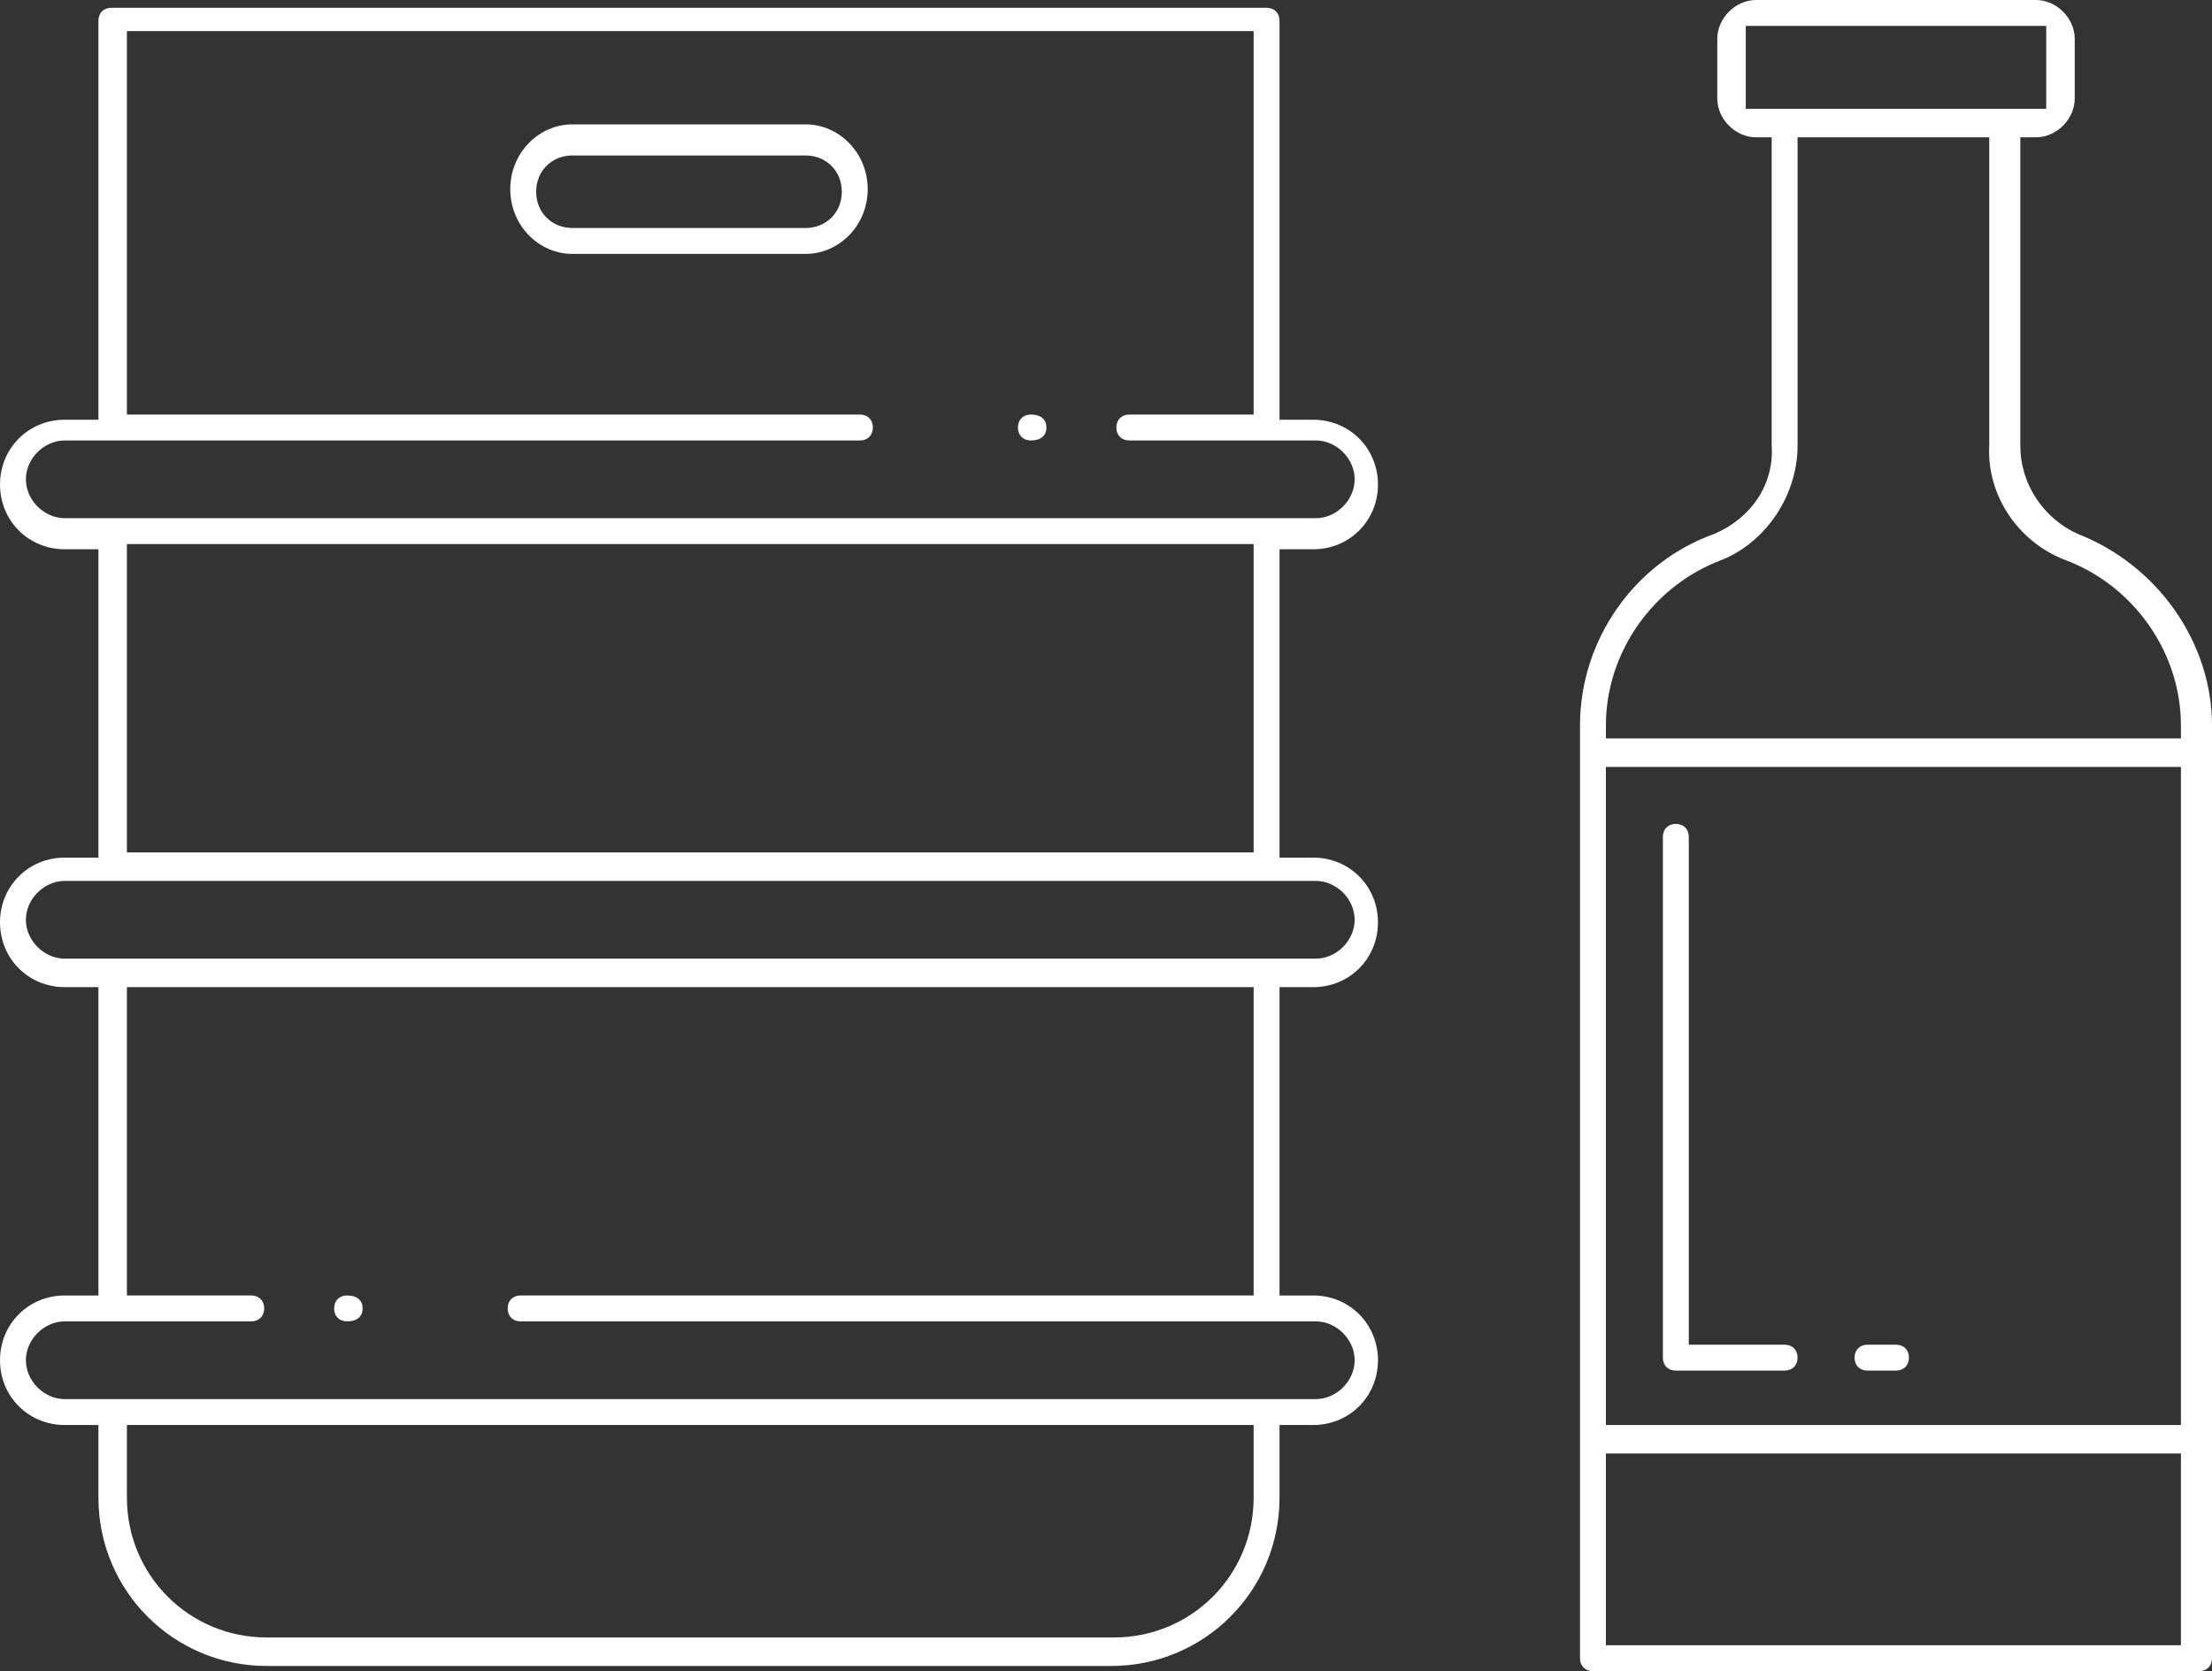
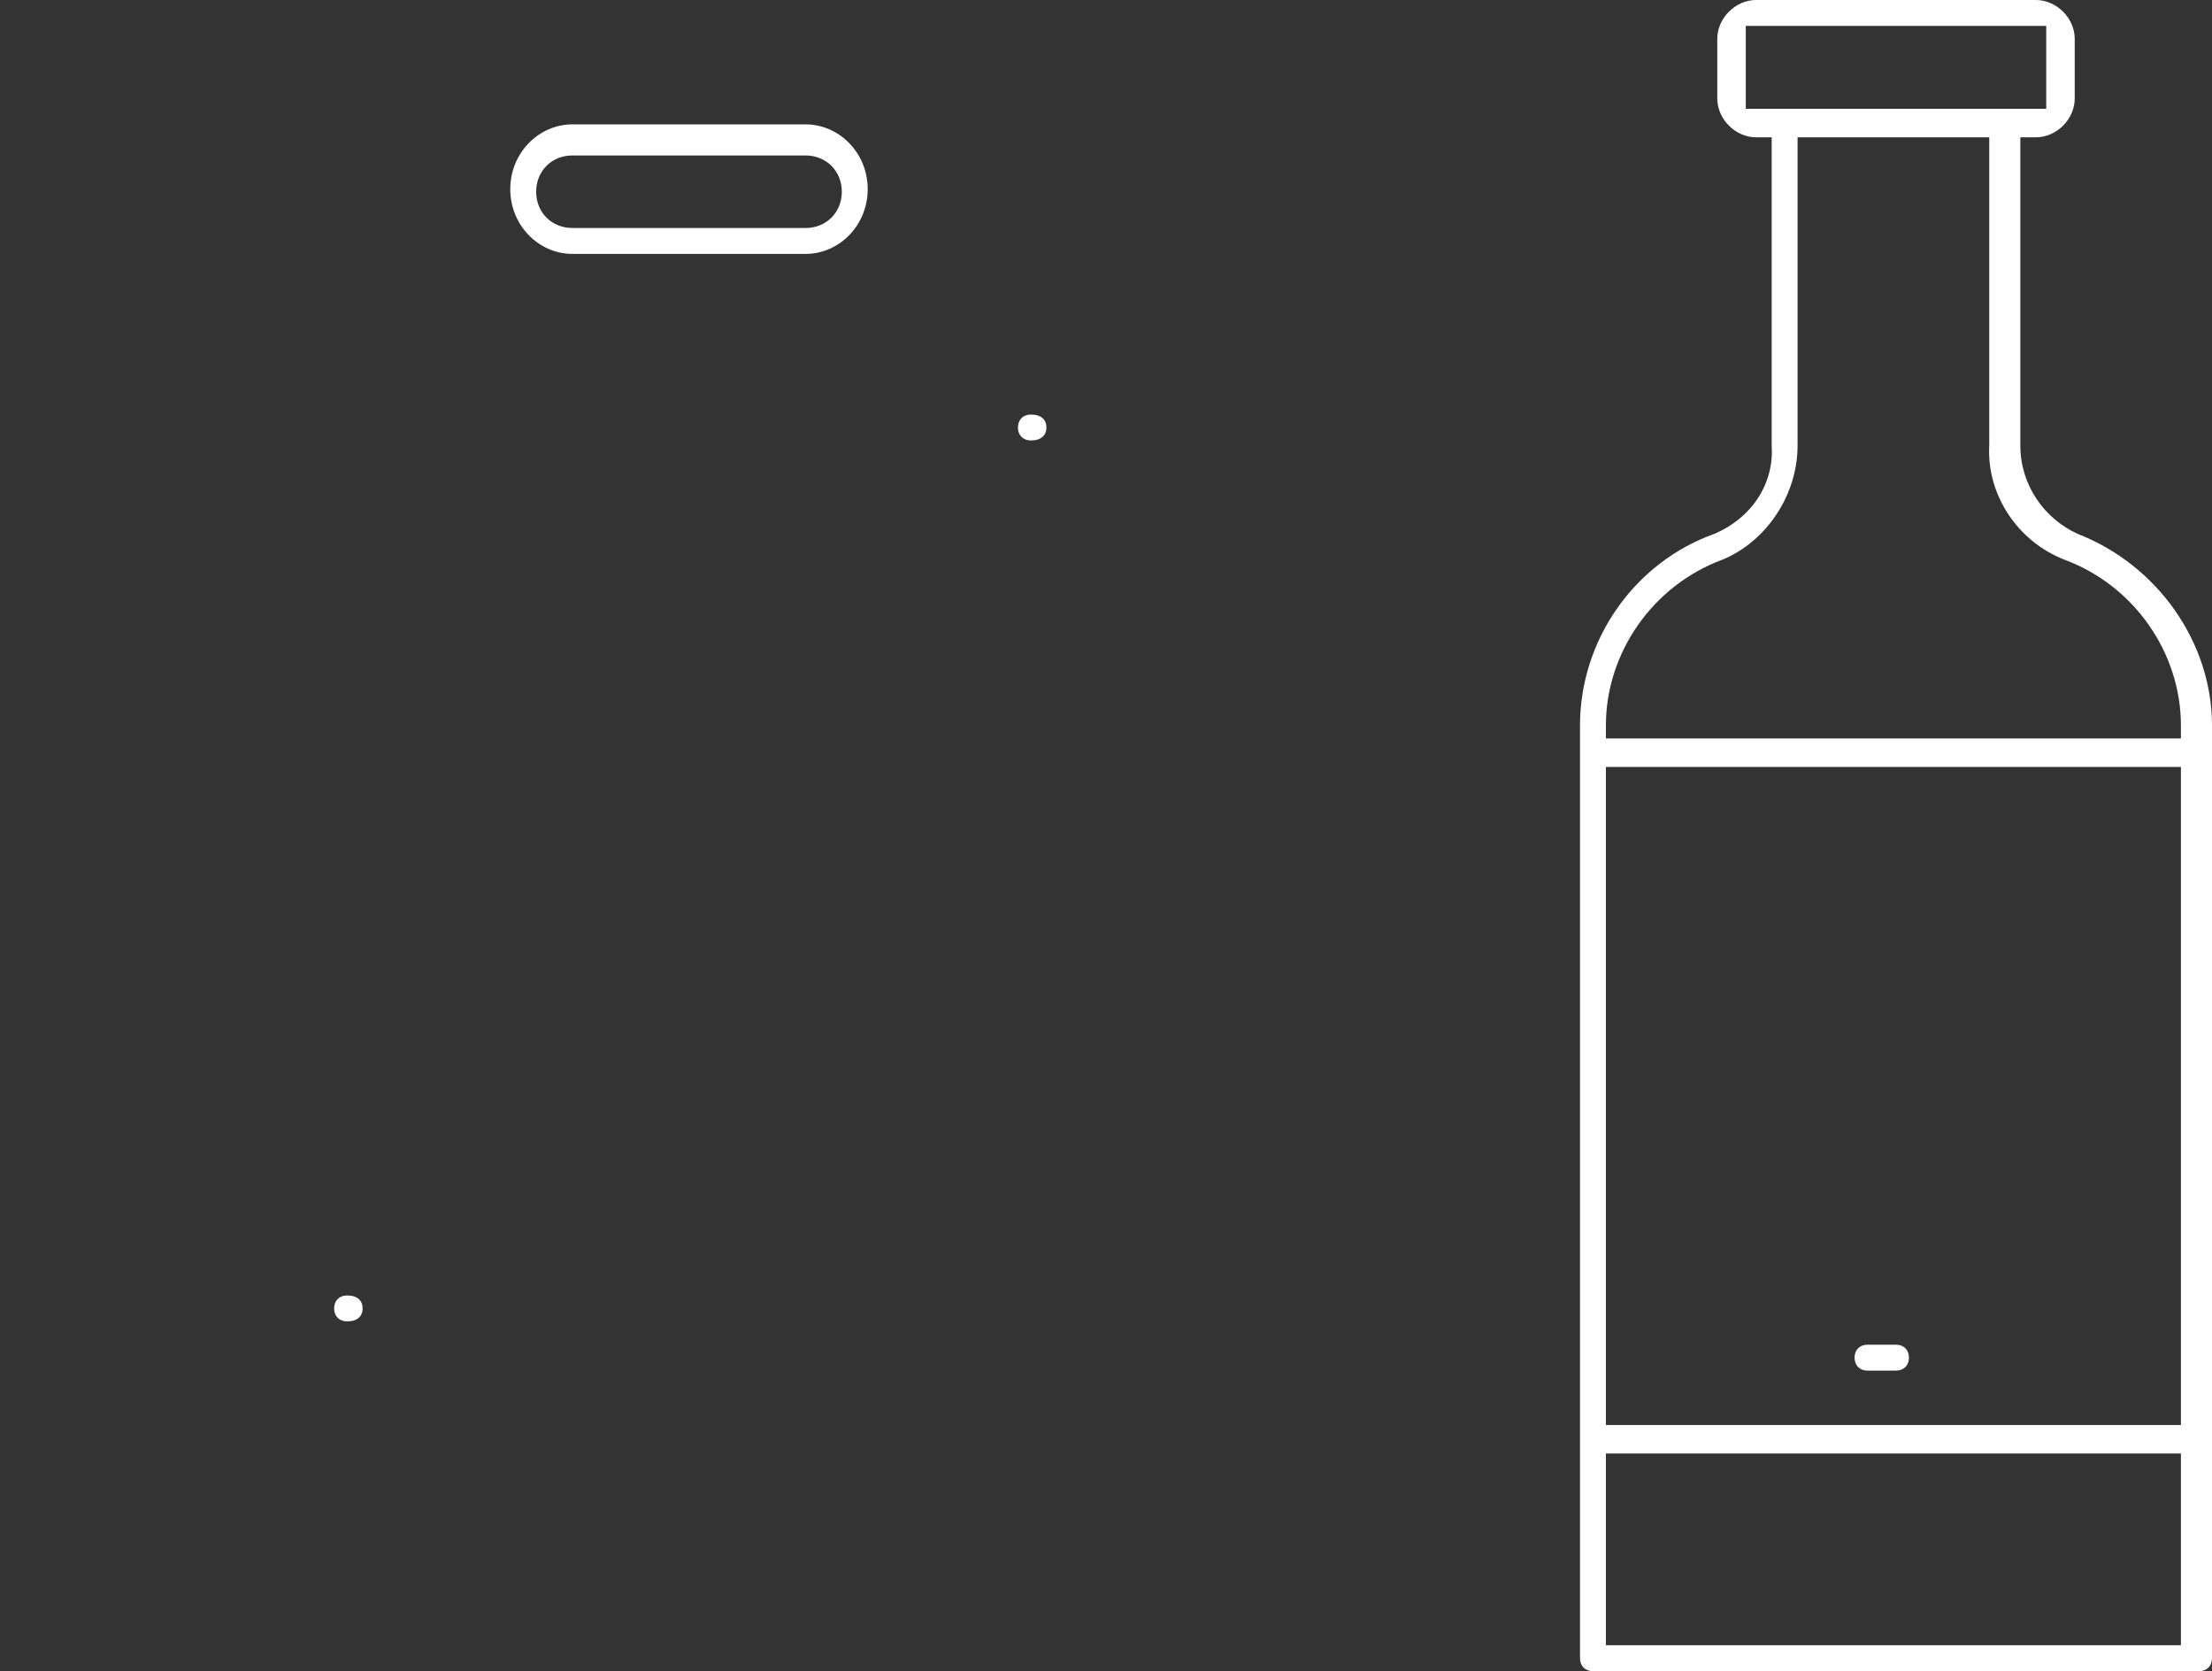
<svg xmlns="http://www.w3.org/2000/svg" version="1.2" baseProfile="tiny" id="France" x="0px" y="0px" viewBox="463 683.6 85.4 64.5" xml:space="preserve">
  <rect x="463" y="683.6" width="85.4" height="64.5" fill="#333333" stroke="none" />
  <g>
    <path fill="#FFFFFF" d="M524.5,748.1c-0.3,0-0.5-0.2-0.5-0.5v-36c0-3.3,2.1-6.3,5.2-7.4c1.4-0.6,2.3-1.9,2.2-3.4v-11.9h-0.6   c-0.8,0-1.5-0.7-1.5-1.5v-2.3c0-0.8,0.7-1.5,1.5-1.5h10.8c0.8,0,1.5,0.7,1.5,1.5v2.3c0,0.8-0.7,1.5-1.5,1.5h-0.6v11.9   c0,1.5,0.9,2.8,2.2,3.4c3.1,1.2,5.2,4.2,5.2,7.4v36c0,0.3-0.2,0.5-0.5,0.5H524.5z M525,747.1h22.2v-7.4H525V747.1z M525,738.6h22.2   v-25.4H525V738.6z M532.4,700.8c0,1.9-1.2,3.7-2.9,4.4c-2.7,1-4.5,3.6-4.5,6.4l0,0.5h22.2l0-0.5c0-2.8-1.8-5.4-4.5-6.4   c-1.8-0.7-3-2.5-2.9-4.4v-11.9h-7.4V700.8z M530.3,687.8H542v-3.2h-11.6V687.8z" />
-     <path fill="#FFFFFF" d="M527.7,736.5c-0.3,0-0.5-0.2-0.5-0.5v-20.1c0-0.3,0.2-0.5,0.5-0.5c0.3,0,0.5,0.2,0.5,0.5v19.6h3.7   c0.3,0,0.5,0.2,0.5,0.5c0,0.3-0.2,0.5-0.5,0.5H527.7z" />
    <path fill="#FFFFFF" d="M535.1,736.5c-0.3,0-0.5-0.2-0.5-0.5c0-0.3,0.2-0.5,0.5-0.5h1.1c0.3,0,0.5,0.2,0.5,0.5   c0,0.3-0.2,0.5-0.5,0.5H535.1z" />
  </g>
  <g>
    <g>
      <g>
        <path fill="#FFFFFF" d="M485.1,693.4c-1.3,0-2.4-1.1-2.4-2.5c0-1.4,1.1-2.5,2.4-2.5h9c1.3,0,2.4,1.1,2.4,2.5     c0,1.4-1.1,2.5-2.4,2.5H485.1z M485.1,689.6c-0.8,0-1.4,0.6-1.4,1.4s0.6,1.4,1.4,1.4h9c0.8,0,1.4-0.6,1.4-1.4s-0.6-1.4-1.4-1.4     H485.1z" />
      </g>
    </g>
    <g>
      <g>
-         <path fill="#FFFFFF" d="M473.3,747.9c-3.6,0-6.5-2.9-6.5-6.5v-2.8h-1.3c-1.4,0-2.5-1.1-2.5-2.5s1.1-2.5,2.5-2.5h1.3v-11.9h-1.3     c-1.4,0-2.5-1.1-2.5-2.5c0-1.4,1.1-2.5,2.5-2.5h1.3v-11.9h-1.3c-1.4,0-2.5-1.1-2.5-2.5c0-1.4,1.1-2.5,2.5-2.5h1.3v-15.4     c0-0.3,0.2-0.5,0.5-0.5h44.6c0.3,0,0.5,0.2,0.5,0.5v15.4h1.3c1.4,0,2.5,1.1,2.5,2.5c0,1.4-1.1,2.5-2.5,2.5h-1.3v11.9h1.3     c1.4,0,2.5,1.1,2.5,2.5s-1.1,2.5-2.5,2.5h-1.3v11.9h1.3c1.4,0,2.5,1.1,2.5,2.5s-1.1,2.5-2.5,2.5h-1.3v2.8c0,3.6-2.9,6.5-6.5,6.5     H473.3z M467.9,741.4c0,3,2.4,5.4,5.4,5.4H506c3,0,5.4-2.4,5.4-5.4v-2.8h-43.5V741.4z M465.5,734.6c-0.8,0-1.5,0.7-1.5,1.5     s0.7,1.5,1.5,1.5h48.3c0.8,0,1.5-0.7,1.5-1.5s-0.7-1.5-1.5-1.5h-30.7c-0.3,0-0.5-0.2-0.5-0.5s0.2-0.5,0.5-0.5h28.3v-11.9h-43.5     v11.9h4.8c0.3,0,0.5,0.2,0.5,0.5s-0.2,0.5-0.5,0.5H465.5z M465.5,717.6c-0.8,0-1.5,0.7-1.5,1.5s0.7,1.5,1.5,1.5h48.3     c0.8,0,1.5-0.7,1.5-1.5s-0.7-1.5-1.5-1.5H465.5z M467.9,716.5h43.5v-11.9h-43.5V716.5z M465.5,700.6c-0.8,0-1.5,0.7-1.5,1.5     s0.7,1.5,1.5,1.5h48.3c0.8,0,1.5-0.7,1.5-1.5s-0.7-1.5-1.5-1.5h-7.2c-0.3,0-0.5-0.2-0.5-0.5s0.2-0.5,0.5-0.5h4.8v-14.8h-43.5     v14.8h28.3c0.3,0,0.5,0.2,0.5,0.5s-0.2,0.5-0.5,0.5H465.5z" />
-       </g>
+         </g>
    </g>
    <g>
      <g>
        <path fill="#FFFFFF" d="M502.8,700.6c-0.3,0-0.5-0.2-0.5-0.5s0.2-0.5,0.5-0.5c0.4,0,0.6,0.2,0.6,0.5S503.2,700.6,502.8,700.6     L502.8,700.6z" />
      </g>
    </g>
    <g>
      <g>
        <path fill="#FFFFFF" d="M476.4,734.6c-0.3,0-0.5-0.2-0.5-0.5s0.2-0.5,0.5-0.5c0.4,0,0.6,0.2,0.6,0.5S476.8,734.6,476.4,734.6     L476.4,734.6z" />
      </g>
    </g>
  </g>
</svg>